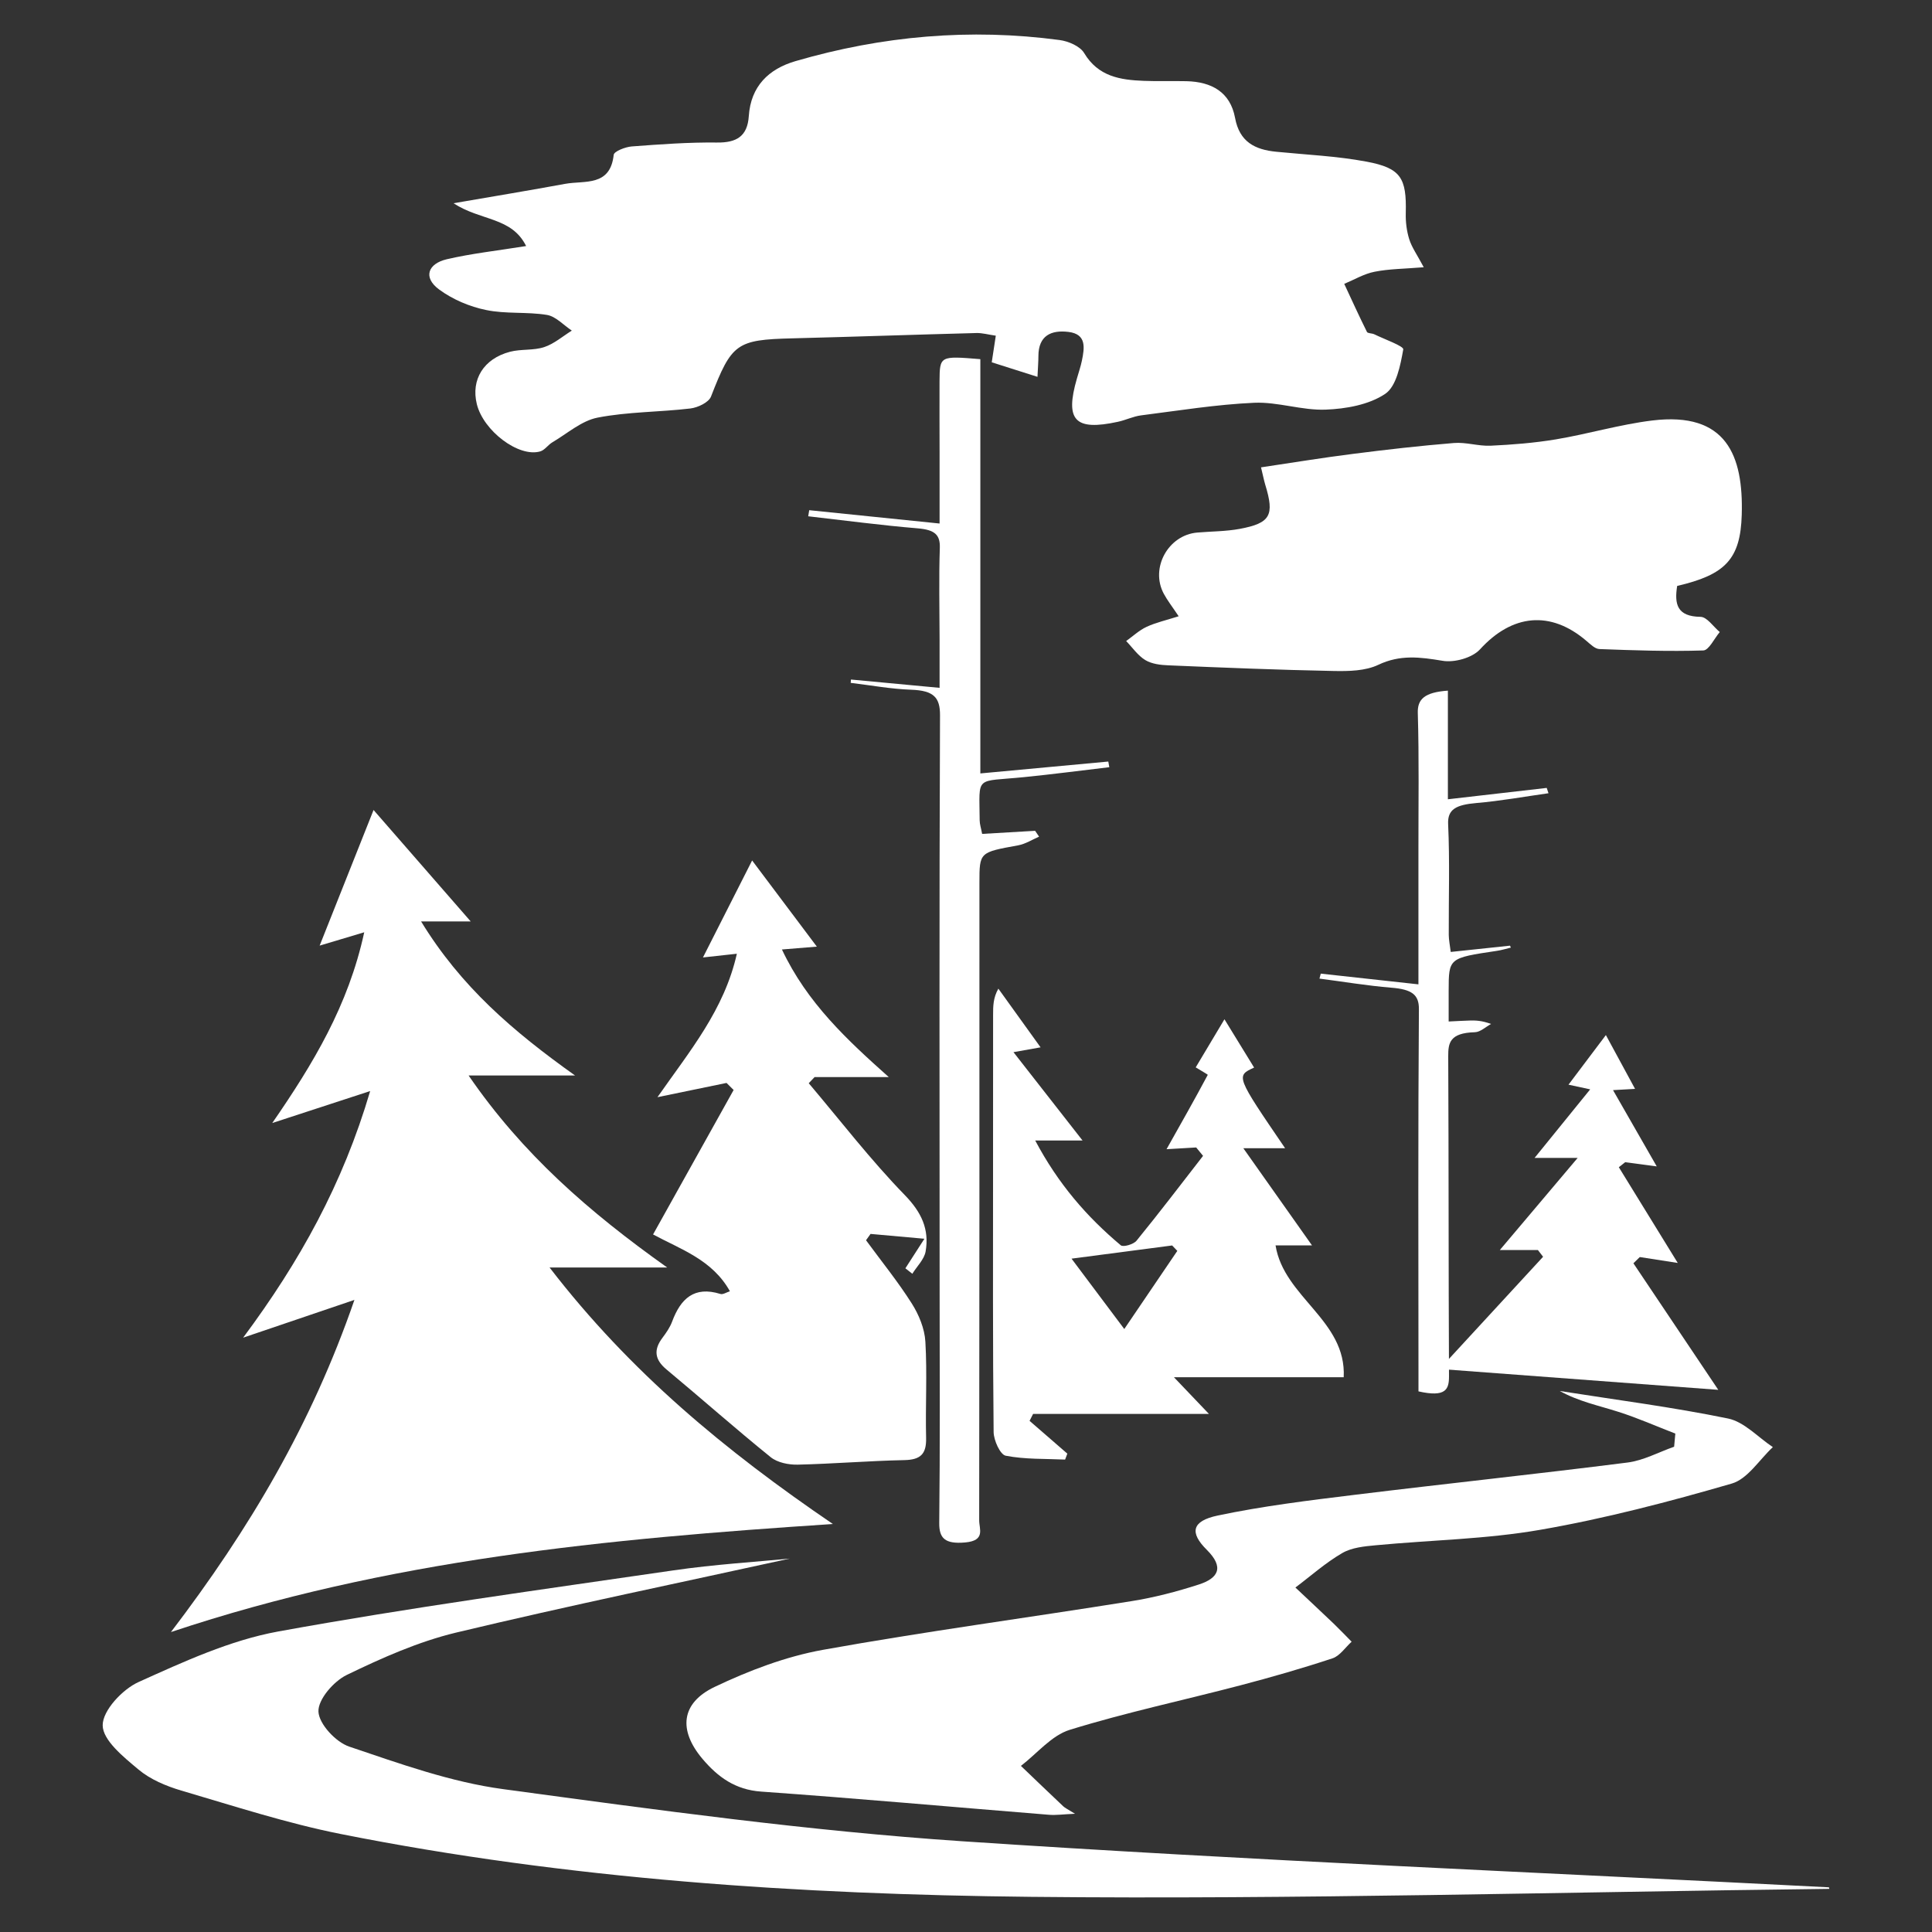
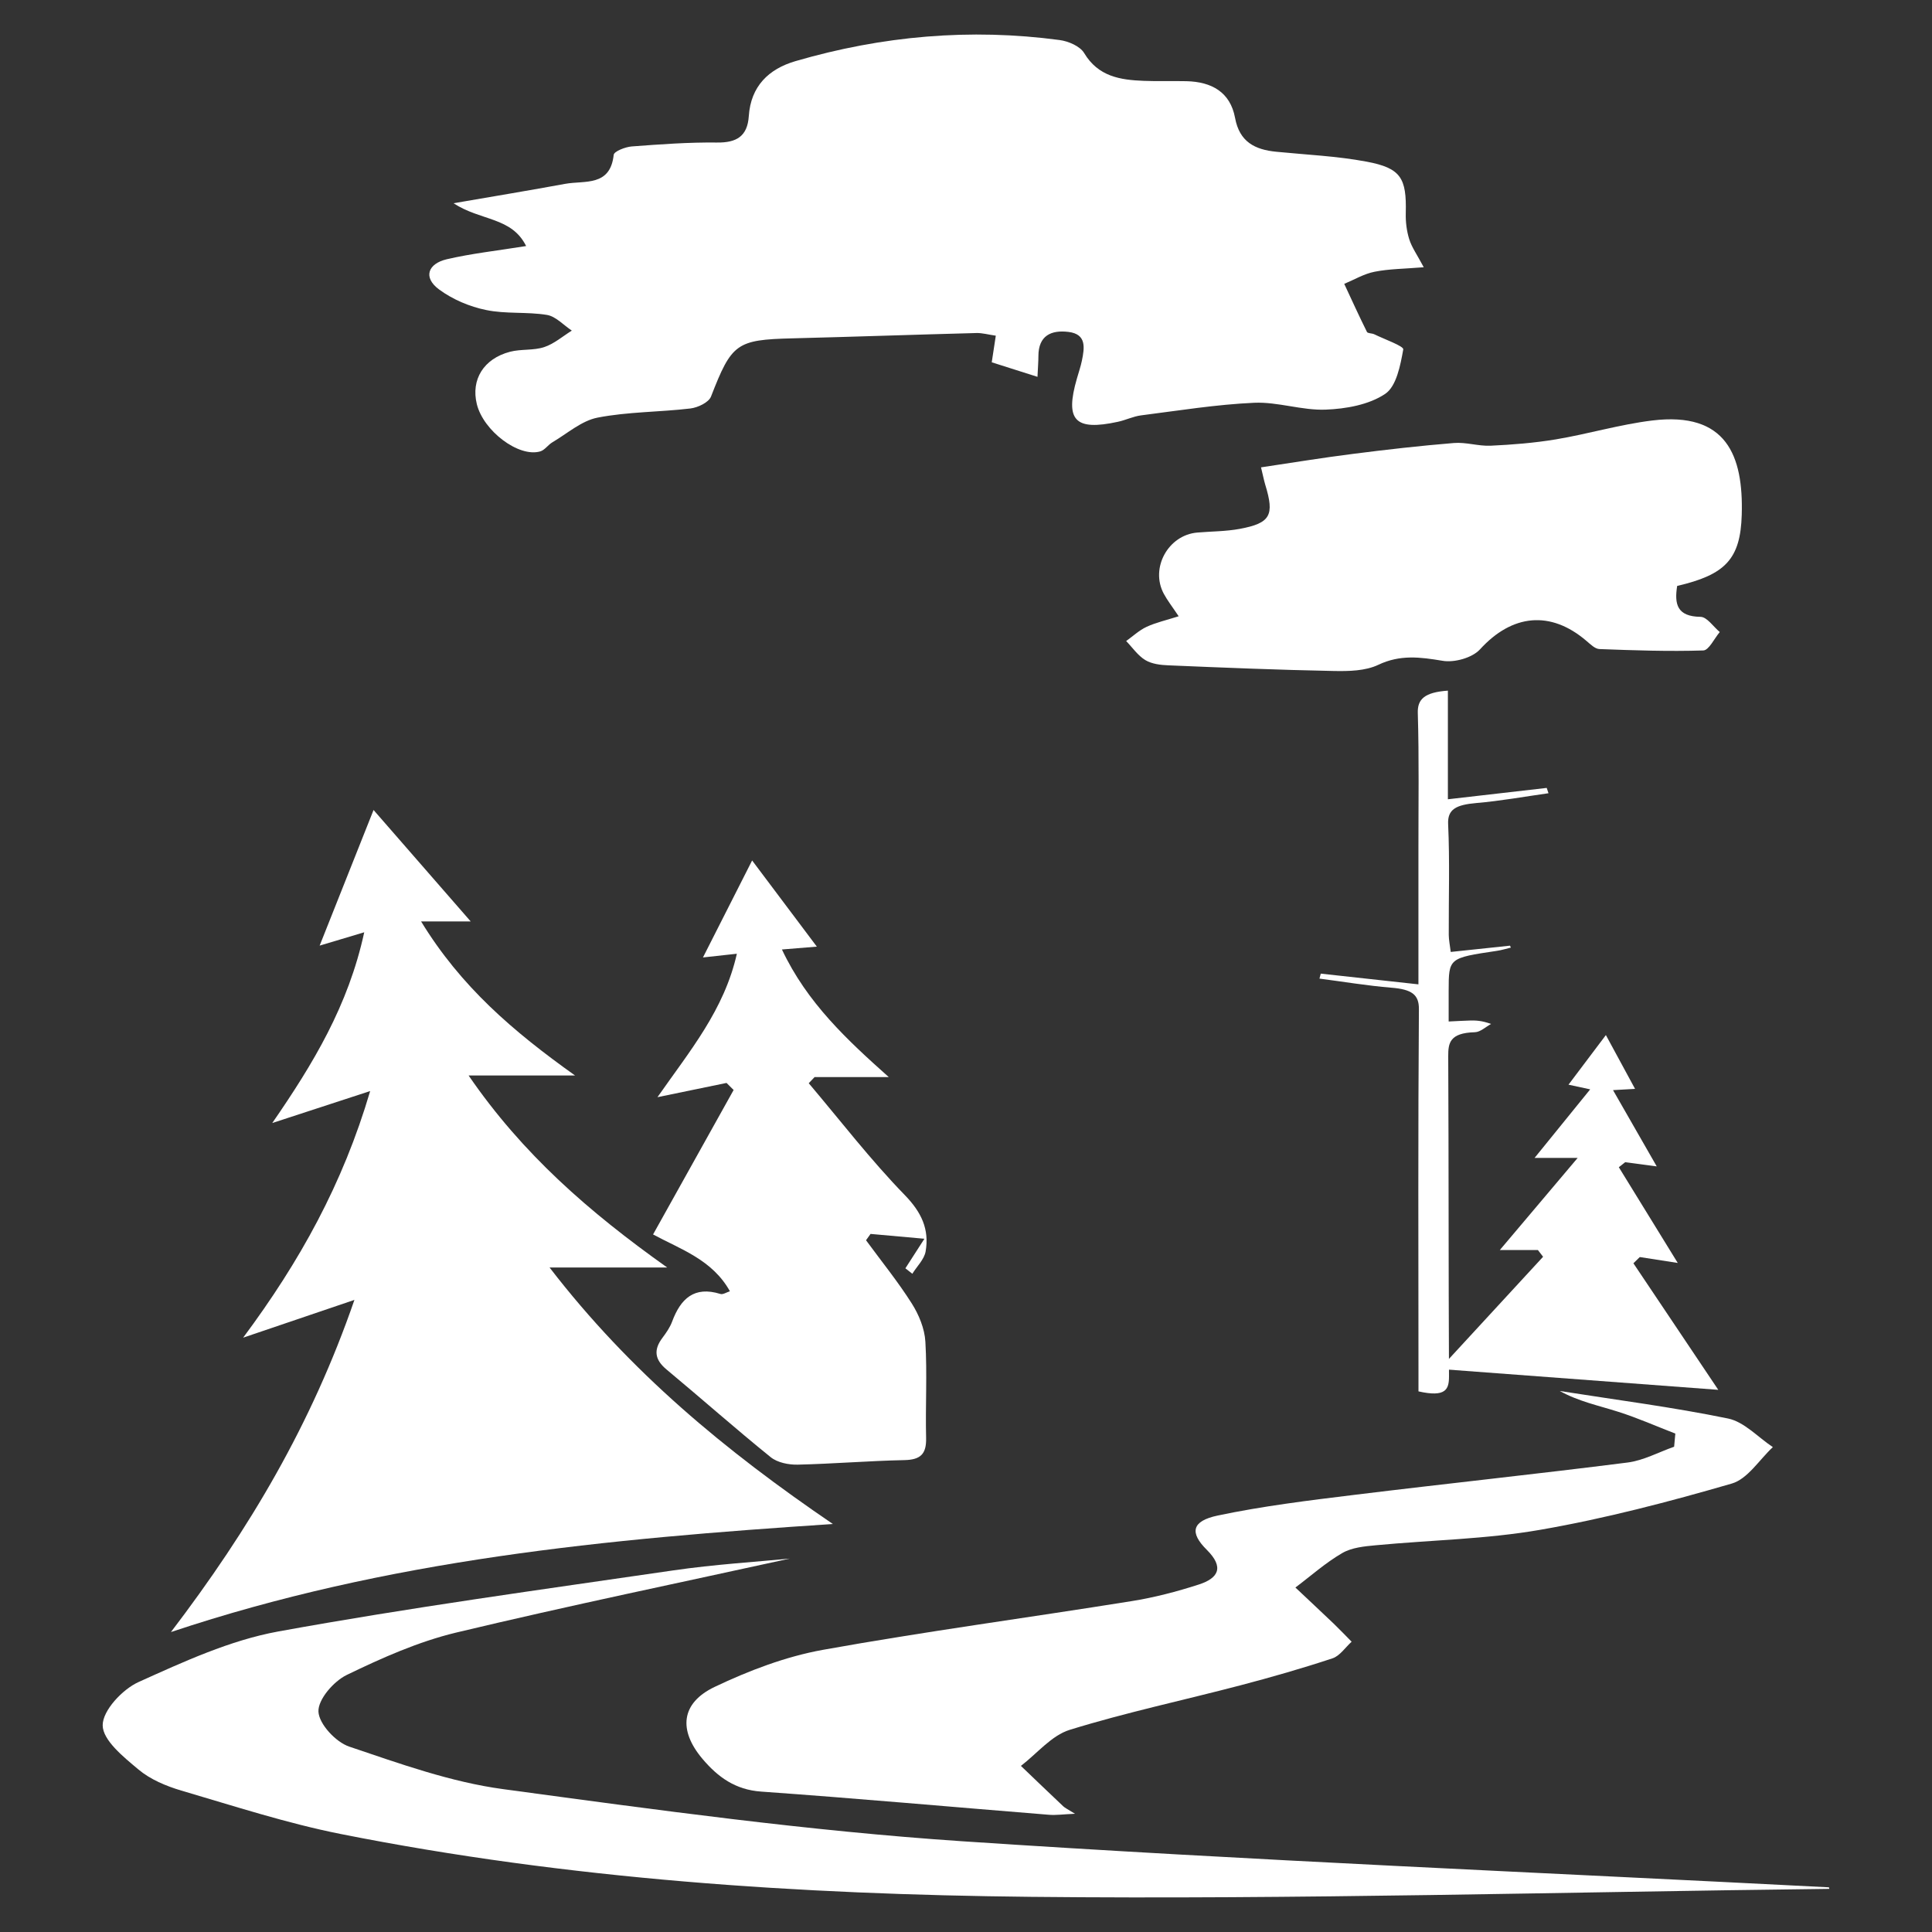
<svg xmlns="http://www.w3.org/2000/svg" version="1.1" id="Capa_1" x="0px" y="0px" width="40px" height="40px" viewBox="0 0 40 40" enable-background="new 0 0 40 40" xml:space="preserve">
  <rect x="0" y="0" width="40" height="40" fill="#333333" stroke="none" />
  <g>
    <path id="XMLID_69_" fill="#FFFFFF" d="M29.477,5.533c-0.399,0.033-0.714,0.033-1.017,0.093c-0.218,0.042-0.42,0.164-0.629,0.251   c0.155,0.333,0.307,0.667,0.47,0.995c0.017,0.033,0.105,0.025,0.154,0.05c0.211,0.103,0.609,0.244,0.598,0.312   C28.994,7.562,28.912,8,28.677,8.156c-0.337,0.225-0.811,0.309-1.231,0.325c-0.491,0.019-0.99-0.164-1.481-0.142   c-0.783,0.035-1.563,0.162-2.342,0.261c-0.162,0.021-0.316,0.098-0.479,0.133c-0.89,0.193-1.099-0.029-0.848-0.895   c0.035-0.124,0.078-0.247,0.104-0.373c0.054-0.265,0.099-0.547-0.278-0.593c-0.359-0.044-0.623,0.076-0.623,0.502   c0,0.106-0.009,0.214-0.019,0.428c-0.35-0.111-0.648-0.206-0.947-0.301c0.031-0.208,0.056-0.363,0.084-0.551   c-0.156-0.022-0.278-0.058-0.4-0.055c-1.271,0.033-2.541,0.078-3.813,0.11c-1.158,0.029-1.255,0.104-1.683,1.204   c-0.047,0.123-0.272,0.229-0.427,0.248c-0.639,0.076-1.292,0.067-1.92,0.189c-0.333,0.064-0.628,0.329-0.937,0.511   c-0.091,0.053-0.158,0.162-0.253,0.189c-0.445,0.129-1.176-0.425-1.312-0.98c-0.124-0.505,0.14-0.94,0.687-1.083   c0.229-0.06,0.486-0.023,0.709-0.097c0.205-0.068,0.382-0.224,0.571-0.341c-0.171-0.113-0.33-0.294-0.515-0.325   c-0.415-0.068-0.853-0.016-1.262-0.102C9.723,6.349,9.372,6.2,9.092,5.994C8.749,5.741,8.865,5.458,9.248,5.368   c0.514-0.12,1.042-0.177,1.645-0.274C10.591,4.488,9.955,4.578,9.39,4.208c0.861-0.148,1.589-0.269,2.313-0.402   c0.402-0.073,0.931,0.063,1.003-0.6c0.008-0.073,0.239-0.163,0.372-0.174c0.587-0.044,1.176-0.088,1.764-0.081   c0.409,0.006,0.633-0.13,0.661-0.546c0.041-0.619,0.411-0.978,0.969-1.14c1.79-0.522,3.614-0.684,5.466-0.436   c0.183,0.024,0.422,0.127,0.508,0.269c0.292,0.488,0.747,0.557,1.235,0.576c0.295,0.012,0.591,0,0.886,0.007   c0.516,0.013,0.904,0.223,1.004,0.761c0.091,0.495,0.41,0.657,0.854,0.7c0.623,0.062,1.252,0.089,1.865,0.204   c0.716,0.134,0.833,0.339,0.815,1.066c-0.005,0.18,0.018,0.368,0.071,0.539C29.229,5.121,29.339,5.273,29.477,5.533z" />
    <path id="XMLID_68_" fill="#FFFFFF" d="M17.244,31.553c-4.693,0.308-9.201,0.733-13.705,2.237c1.632-2.141,2.91-4.304,3.799-6.877   c-0.811,0.275-1.49,0.506-2.304,0.782c1.174-1.578,2.063-3.181,2.63-5.106c-0.722,0.236-1.332,0.436-2.027,0.662   c0.847-1.228,1.574-2.43,1.904-3.949c-0.39,0.117-0.693,0.207-0.923,0.276c0.377-0.949,0.764-1.921,1.116-2.808   c0.613,0.703,1.301,1.492,2.011,2.307c-0.276,0-0.59,0-1.027,0c0.824,1.349,1.896,2.27,3.188,3.19c-0.798,0-1.443,0-2.204,0   c1.117,1.627,2.489,2.822,4.111,3.975c-0.856,0-1.561,0-2.435,0C13.047,28.41,15.015,30.035,17.244,31.553z" />
    <path id="XMLID_66_" fill="#FFFFFF" d="M34.686,29.681c-0.393-0.152-0.78-0.324-1.181-0.451c-0.402-0.129-0.819-0.213-1.211-0.431   c1.163,0.184,2.332,0.333,3.484,0.57c0.335,0.069,0.619,0.388,0.927,0.592c-0.281,0.261-0.522,0.66-0.852,0.755   c-1.304,0.378-2.623,0.724-3.959,0.956c-1.121,0.196-2.273,0.213-3.41,0.321c-0.237,0.022-0.498,0.047-0.695,0.162   c-0.345,0.2-0.648,0.472-0.969,0.713c0.264,0.249,0.529,0.496,0.792,0.747c0.127,0.122,0.248,0.25,0.372,0.375   c-0.131,0.118-0.243,0.293-0.396,0.344c-0.629,0.208-1.267,0.391-1.907,0.559c-1.178,0.309-2.371,0.562-3.532,0.921   c-0.378,0.116-0.677,0.49-1.012,0.747c0.292,0.279,0.582,0.559,0.876,0.836c0.039,0.037,0.092,0.06,0.244,0.155   c-0.247,0.011-0.395,0.033-0.54,0.021c-1.986-0.16-3.971-0.339-5.958-0.48c-0.534-0.037-0.896-0.301-1.212-0.674   c-0.506-0.596-0.451-1.16,0.25-1.494c0.708-0.337,1.468-0.627,2.236-0.766c2.122-0.382,4.263-0.667,6.393-1.009   c0.471-0.075,0.938-0.197,1.393-0.344c0.405-0.131,0.533-0.354,0.166-0.719c-0.36-0.357-0.311-0.596,0.225-0.709   c0.933-0.197,1.886-0.313,2.834-0.429c1.883-0.231,3.771-0.43,5.653-0.669c0.33-0.042,0.643-0.215,0.964-0.327   C34.669,29.862,34.678,29.771,34.686,29.681z" />
    <path id="XMLID_65_" fill="#FFFFFF" d="M37.874,39.107c-5.51,0.064-11.021,0.222-16.528,0.165c-4.79-0.05-9.576-0.363-14.292-1.301   c-1.115-0.222-2.206-0.578-3.3-0.899c-0.314-0.093-0.642-0.23-0.888-0.437c-0.307-0.257-0.739-0.604-0.74-0.915   c-0.002-0.305,0.408-0.743,0.74-0.894c0.935-0.422,1.897-0.866,2.895-1.048c2.714-0.494,5.45-0.867,8.181-1.265   c0.851-0.124,1.713-0.176,2.409-0.244c-2.205,0.484-4.567,0.972-6.912,1.533c-0.779,0.188-1.534,0.524-2.26,0.876   c-0.271,0.131-0.597,0.508-0.586,0.759c0.012,0.258,0.359,0.631,0.638,0.725c1.043,0.352,2.102,0.734,3.185,0.88   c3.158,0.427,6.323,0.866,9.501,1.079c5.978,0.399,11.966,0.645,17.95,0.954C37.869,39.087,37.872,39.097,37.874,39.107z" />
    <path id="XMLID_64_" fill="#FFFFFF" d="M24.403,12.759c-0.133-0.199-0.232-0.325-0.308-0.466c-0.286-0.532,0.091-1.216,0.693-1.267   c0.293-0.025,0.591-0.023,0.878-0.076c0.639-0.119,0.724-0.281,0.53-0.913c-0.026-0.087-0.043-0.176-0.088-0.361   c0.652-0.097,1.277-0.2,1.906-0.279c0.694-0.089,1.39-0.168,2.087-0.225c0.25-0.021,0.507,0.067,0.759,0.056   c0.451-0.021,0.905-0.057,1.351-0.131c0.669-0.112,1.325-0.309,1.996-0.391c1.54-0.188,1.889,0.728,1.854,1.95   c-0.026,0.925-0.345,1.244-1.337,1.475c-0.06,0.377-0.004,0.633,0.483,0.64c0.134,0.001,0.266,0.204,0.399,0.315   c-0.114,0.133-0.225,0.378-0.342,0.381c-0.716,0.023-1.434-0.002-2.149-0.029c-0.093-0.003-0.189-0.101-0.271-0.17   c-0.746-0.638-1.54-0.55-2.201,0.175c-0.161,0.177-0.532,0.28-0.776,0.238c-0.463-0.077-0.877-0.132-1.33,0.083   c-0.269,0.128-0.613,0.134-0.923,0.128c-1.142-0.022-2.282-0.069-3.423-0.117c-0.162-0.006-0.346-0.028-0.479-0.109   c-0.154-0.093-0.266-0.26-0.396-0.394c0.141-0.101,0.27-0.223,0.423-0.294C23.931,12.889,24.142,12.842,24.403,12.759z" />
    <path id="XMLID_63_" fill="#FFFFFF" d="M18.745,26.259c0.106-0.166,0.213-0.331,0.394-0.612c-0.432-0.038-0.773-0.068-1.115-0.1   c-0.031,0.044-0.063,0.088-0.094,0.131c0.318,0.434,0.659,0.854,0.946,1.307c0.148,0.233,0.268,0.523,0.283,0.795   c0.039,0.661-0.001,1.327,0.015,1.991c0.008,0.334-0.115,0.452-0.45,0.459c-0.736,0.015-1.473,0.077-2.209,0.094   c-0.188,0.004-0.419-0.042-0.559-0.155c-0.73-0.59-1.434-1.214-2.156-1.815c-0.248-0.206-0.272-0.41-0.081-0.661   c0.077-0.103,0.153-0.213,0.197-0.332c0.176-0.473,0.456-0.74,0.999-0.571c0.053,0.017,0.126-0.034,0.197-0.056   c-0.364-0.655-1.029-0.872-1.591-1.176c0.574-1.03,1.121-2.011,1.668-2.991c-0.049-0.048-0.098-0.097-0.147-0.146   c-0.452,0.094-0.903,0.187-1.43,0.295c0.669-0.958,1.382-1.805,1.644-2.97c-0.284,0.031-0.494,0.055-0.702,0.077   c0.345-0.681,0.683-1.347,1.018-2.008c0.421,0.561,0.874,1.164,1.34,1.784c-0.194,0.016-0.415,0.033-0.723,0.059   c0.522,1.108,1.354,1.876,2.212,2.642c-0.537,0-1.037,0-1.536,0c-0.04,0.042-0.081,0.085-0.121,0.127   c0.657,0.776,1.28,1.587,1.988,2.315c0.347,0.357,0.511,0.709,0.432,1.168c-0.029,0.165-0.181,0.309-0.275,0.462   C18.84,26.334,18.792,26.296,18.745,26.259z" />
-     <path id="XMLID_74_" fill="#FFFFFF" d="M24.766,23.757c-0.212,0.013-0.425,0.025-0.614,0.036c0.286-0.509,0.577-1.021,0.854-1.54   c0.003-0.005-0.163-0.101-0.25-0.154c0.196-0.327,0.391-0.654,0.595-0.996c0.213,0.347,0.414,0.674,0.614,1   c-0.379,0.174-0.379,0.174,0.642,1.67c-0.242,0-0.465,0-0.865,0c0.514,0.727,0.96,1.359,1.422,2.012c-0.24,0-0.492,0-0.755,0   c0.173,1.077,1.47,1.55,1.411,2.729c-1.171,0-2.282,0-3.515,0c0.255,0.269,0.447,0.47,0.725,0.76c-1.279,0-2.46,0-3.641,0   c-0.024,0.048-0.049,0.095-0.073,0.143c0.261,0.227,0.521,0.453,0.782,0.679c-0.015,0.041-0.03,0.082-0.046,0.123   c-0.412-0.019-0.83-0.002-1.23-0.08c-0.114-0.022-0.248-0.318-0.25-0.49c-0.019-1.809-0.012-3.617-0.012-5.426   c0-1.07,0.001-2.141,0.001-3.211c0-0.176,0-0.352,0.109-0.543c0.282,0.393,0.565,0.785,0.874,1.215   c-0.139,0.024-0.268,0.048-0.561,0.1c0.509,0.651,0.961,1.229,1.43,1.829c-0.284,0-0.566,0-0.98,0   c0.478,0.901,1.069,1.58,1.771,2.169c0.051,0.043,0.266-0.019,0.327-0.095c0.47-0.576,0.92-1.168,1.377-1.756   C24.86,23.872,24.813,23.814,24.766,23.757z M24.375,25.898c-0.035-0.037-0.071-0.075-0.107-0.112   c-0.659,0.087-1.318,0.173-2.083,0.273c0.356,0.477,0.686,0.915,1.092,1.457C23.692,26.903,24.034,26.401,24.375,25.898z" />
-     <path id="XMLID_6_" fill="#FFFFFF" d="M17.618,14.069c0.579,0.054,1.158,0.108,1.835,0.172c0-0.368,0-0.69,0-1.014   c-0.001-0.627-0.016-1.256,0.005-1.883c0.009-0.268-0.1-0.375-0.455-0.405c-0.76-0.063-1.513-0.164-2.27-0.25   c0.007-0.042,0.014-0.084,0.021-0.126c0.867,0.089,1.734,0.178,2.699,0.276c0-0.53,0.001-1.009,0-1.486   c0-0.486-0.004-0.972-0.001-1.458c0.004-0.528,0.006-0.528,0.845-0.459c0,2.83,0,5.669,0,8.577   c0.904-0.084,1.777-0.165,2.649-0.246c0.007,0.039,0.014,0.078,0.021,0.117c-0.586,0.069-1.171,0.146-1.759,0.205   c-1.036,0.104-0.931-0.051-0.925,0.895c0.001,0.082,0.029,0.164,0.051,0.281c0.382-0.022,0.739-0.043,1.097-0.064   c0.027,0.04,0.055,0.081,0.082,0.121c-0.144,0.062-0.279,0.151-0.434,0.18c-0.798,0.145-0.801,0.139-0.801,0.772   c0,4.401,0.001,8.803-0.005,13.204c-0.001,0.175,0.137,0.419-0.291,0.457c-0.415,0.036-0.54-0.084-0.536-0.406   c0.018-1.586,0.009-3.172,0.008-4.758c-0.001-3.987-0.009-7.975,0.008-11.962c0.001-0.364-0.124-0.513-0.599-0.529   c-0.418-0.015-0.833-0.092-1.25-0.142C17.615,14.115,17.616,14.093,17.618,14.069z" />
    <path id="XMLID_3_" fill="#FFFFFF" d="M29.807,28.343c0.672-0.729,1.406-1.526,2.141-2.323c-0.036-0.046-0.071-0.092-0.107-0.139   c-0.259,0-0.518,0-0.789,0c0.522-0.618,1.02-1.207,1.612-1.908c-0.414,0-0.629,0-0.892,0c0.391-0.481,0.752-0.927,1.151-1.419   c-0.204-0.044-0.322-0.069-0.449-0.097c0.259-0.344,0.508-0.674,0.774-1.027c0.204,0.376,0.395,0.728,0.604,1.114   c-0.12,0.007-0.228,0.013-0.456,0.026c0.321,0.56,0.606,1.058,0.905,1.579c-0.229-0.03-0.441-0.059-0.653-0.087   c-0.044,0.035-0.088,0.069-0.132,0.104c0.402,0.653,0.804,1.307,1.22,1.982c-0.25-0.039-0.519-0.08-0.786-0.122   c-0.044,0.043-0.088,0.086-0.132,0.129c0.614,0.916,1.229,1.833,1.757,2.62C33.708,28.636,31.723,28.486,29.807,28.343z" />
    <path id="XMLID_1_" fill="#FFFFFF" d="M29.993,21.149c0.191-0.009,0.315-0.017,0.439-0.02c0.123-0.003,0.246,0,0.439,0.071   c-0.111,0.06-0.221,0.168-0.336,0.171c-0.522,0.014-0.552,0.225-0.551,0.496c0.011,2.209,0.005,4.418,0.016,6.627   c0.001,0.272-0.066,0.44-0.632,0.313c0-0.112,0-0.242,0-0.371c-0.001-2.515-0.01-5.029,0.009-7.543   c0.002-0.298-0.143-0.41-0.572-0.444c-0.499-0.041-0.991-0.124-1.487-0.188c0.01-0.034,0.019-0.068,0.027-0.103   c0.649,0.071,1.3,0.143,2.022,0.222c0-0.542,0.001-1.039,0-1.536c0-0.416,0-0.831,0-1.246c-0.001-0.945,0.015-1.892-0.013-2.836   c-0.009-0.288,0.141-0.429,0.623-0.463c0,0.733,0,1.464,0,2.249c0.733-0.084,1.39-0.16,2.046-0.235   c0.013,0.037,0.025,0.073,0.037,0.11c-0.498,0.07-0.992,0.16-1.495,0.203c-0.418,0.037-0.597,0.129-0.583,0.435   c0.035,0.764,0.01,1.529,0.013,2.294c0.001,0.105,0.023,0.211,0.041,0.354c0.441-0.047,0.834-0.089,1.227-0.13   c0.006,0.013,0.012,0.026,0.018,0.04c-0.099,0.023-0.193,0.054-0.294,0.068c-0.993,0.148-0.993,0.147-0.994,0.827   C29.992,20.72,29.993,20.925,29.993,21.149z" />
  </g>
</svg>